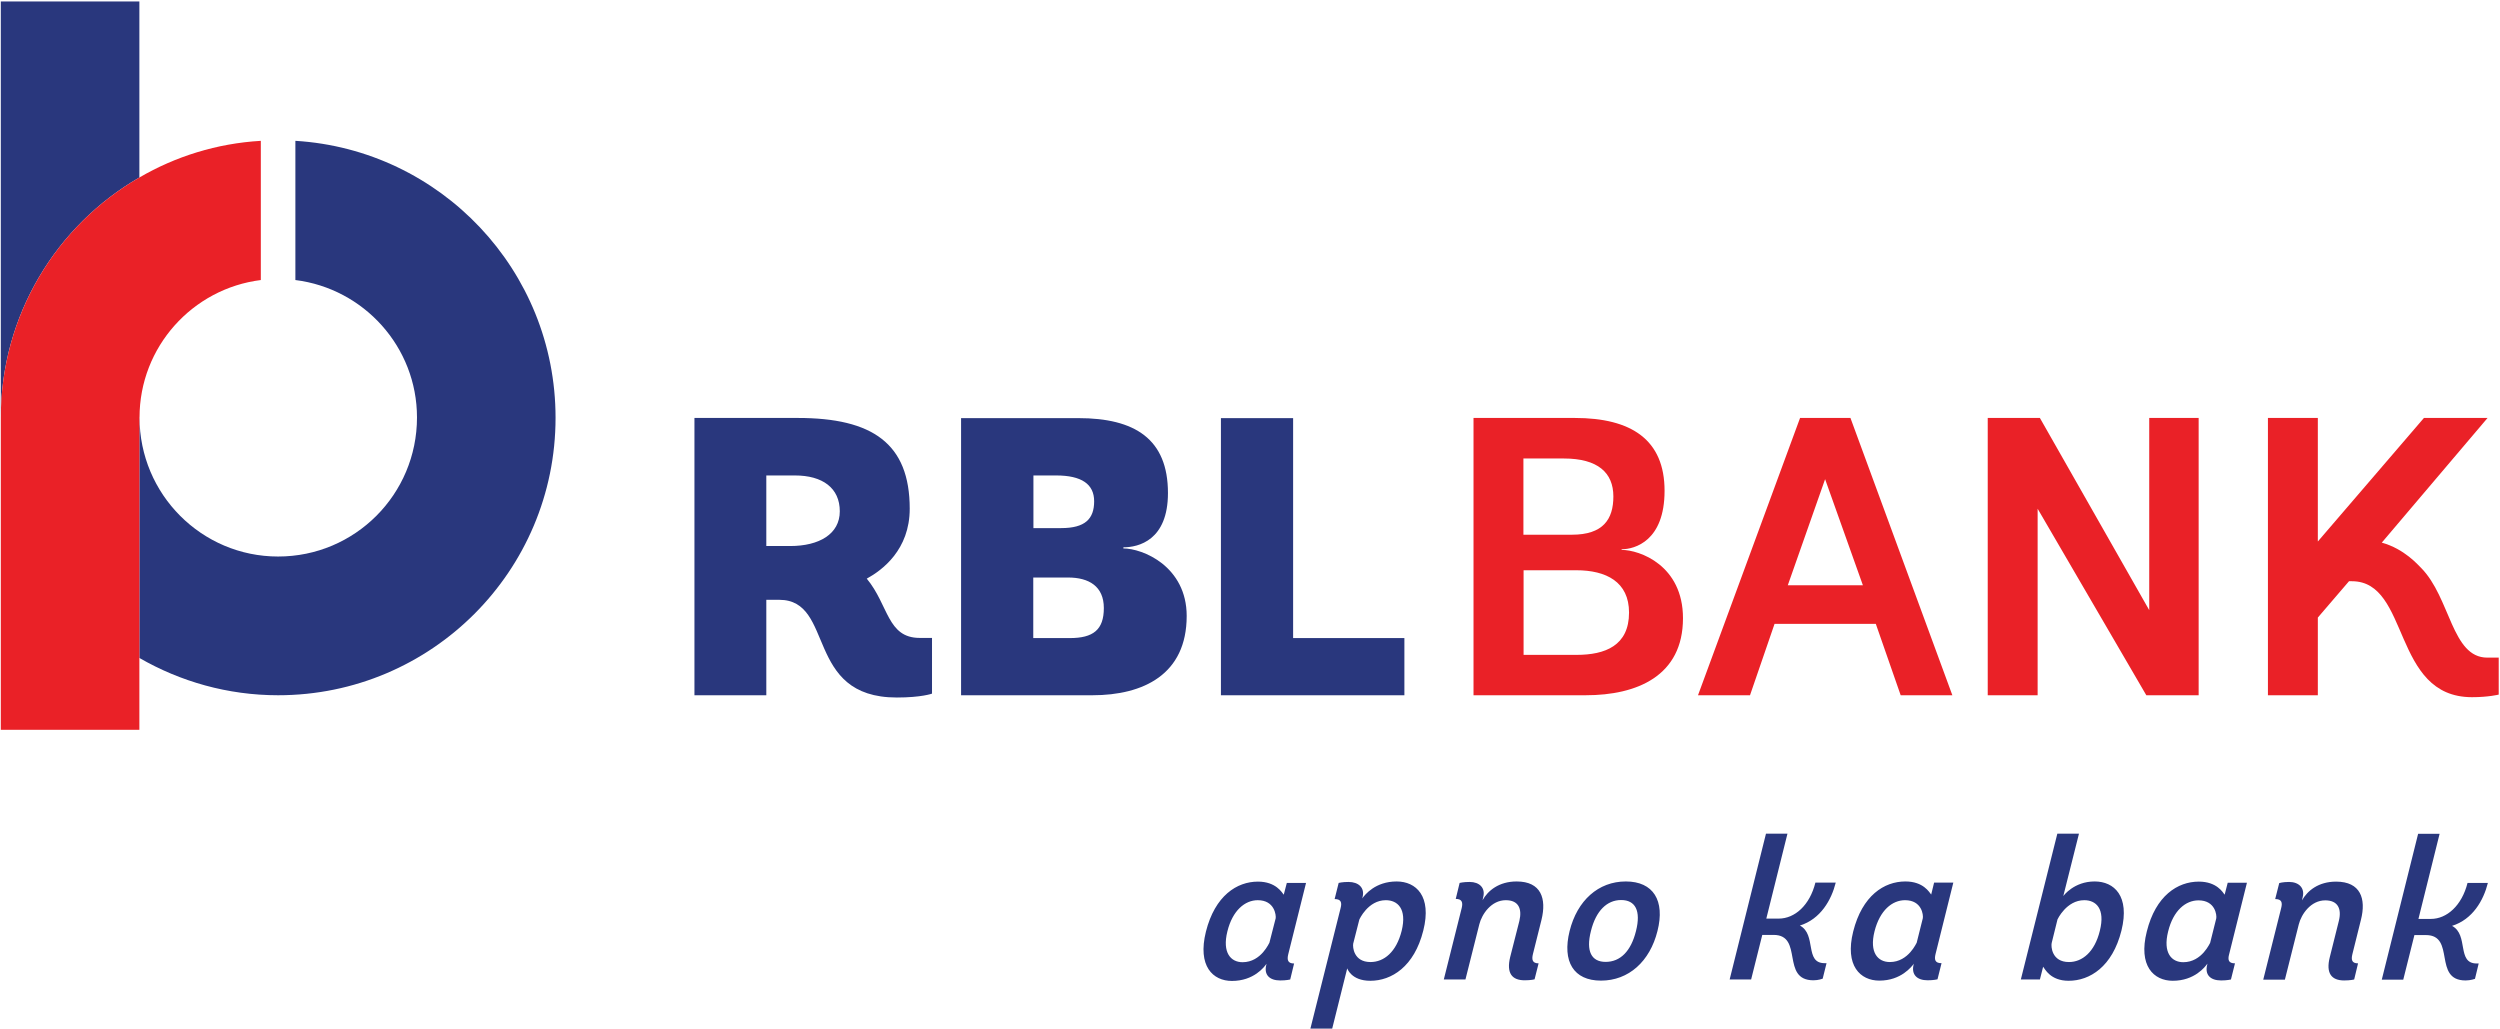
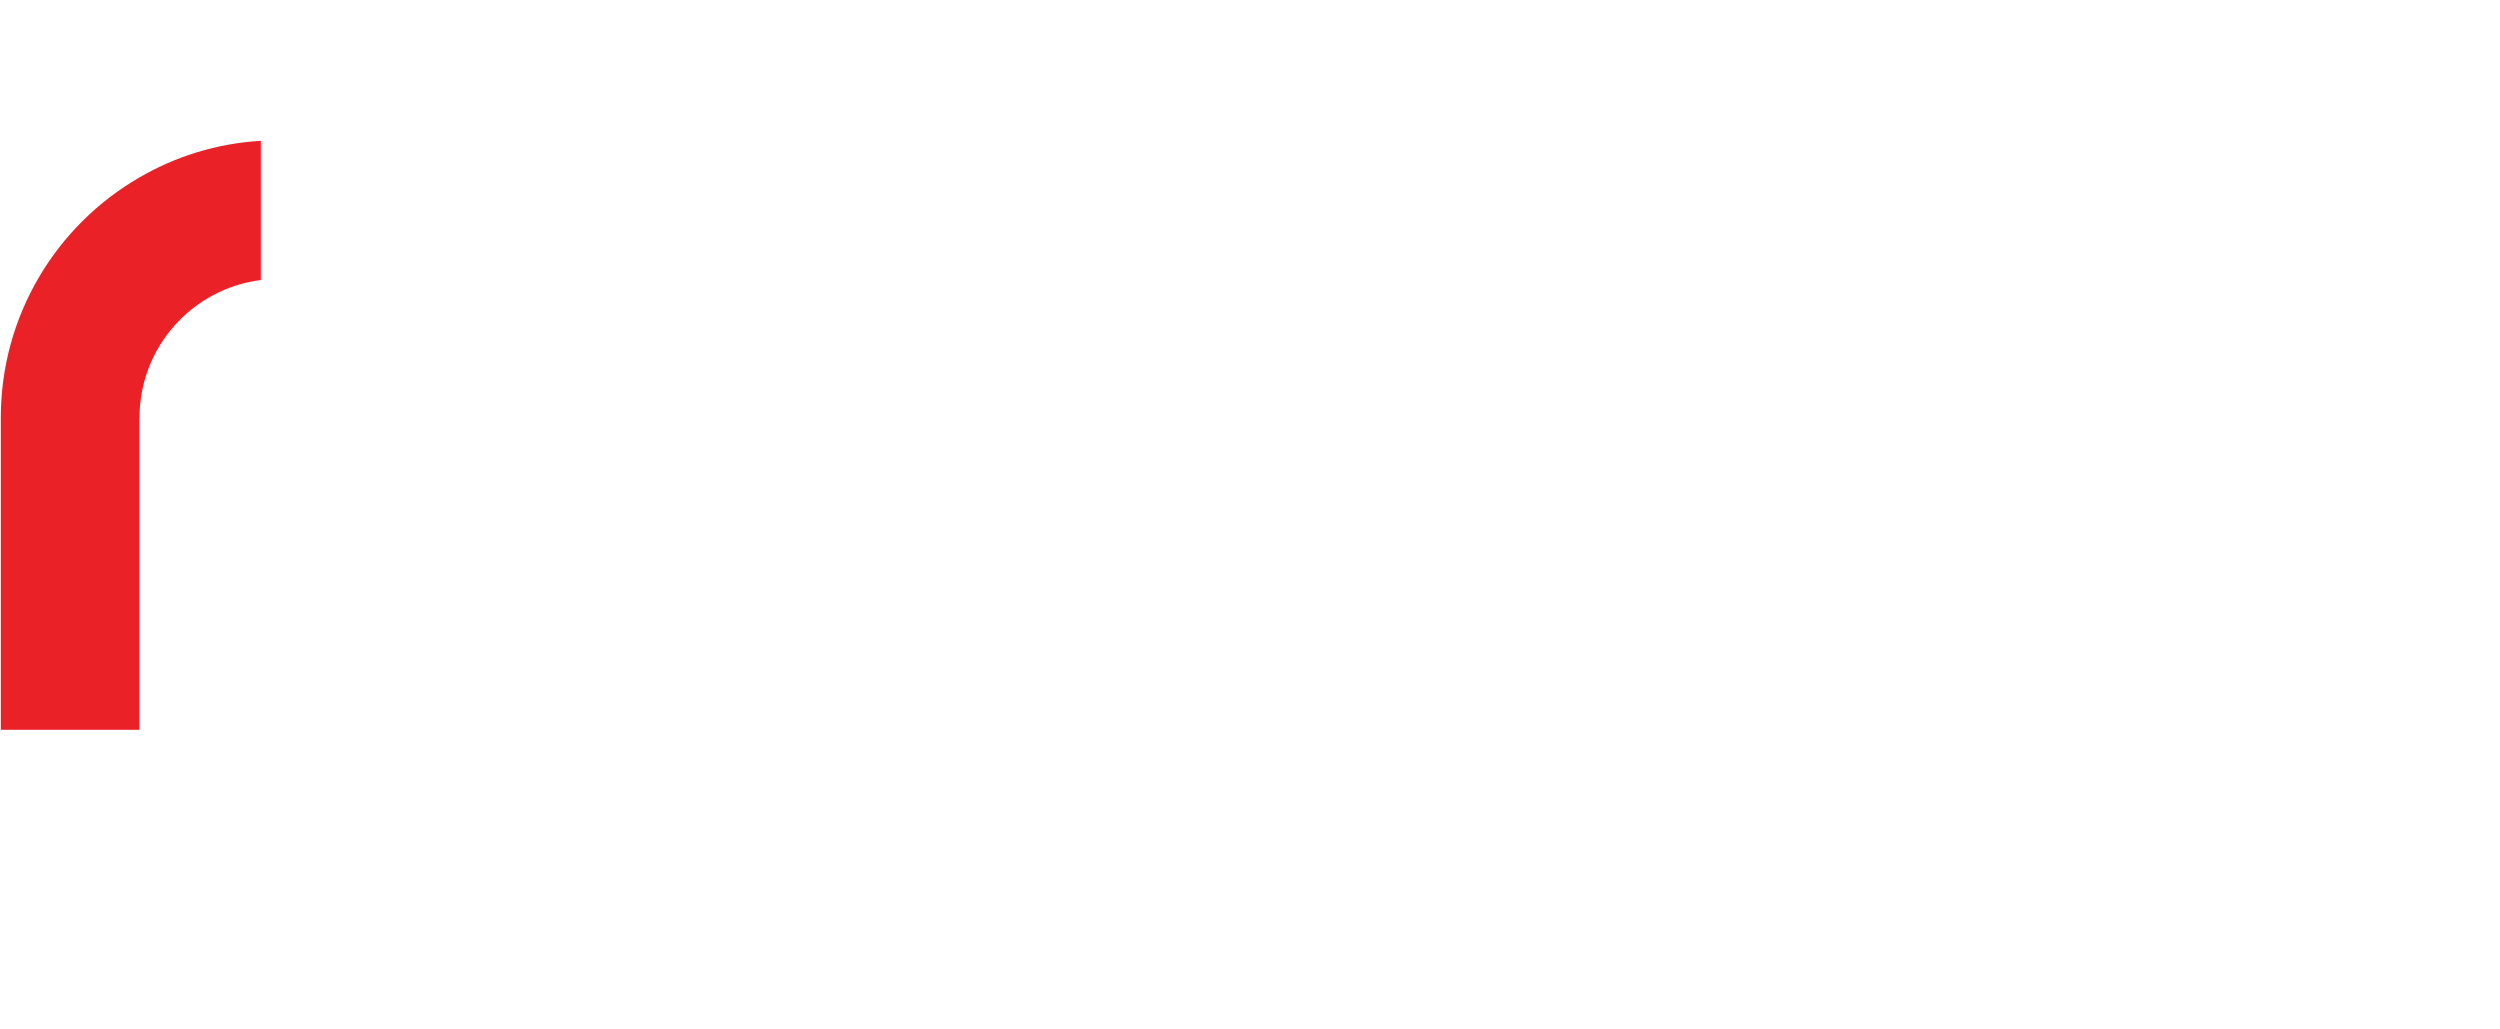
<svg xmlns="http://www.w3.org/2000/svg" version="1.2" viewBox="0 0 1548 637" width="1548" height="637">
  <style>.a{fill:#29377d}.b{fill:#ea2127}</style>
-   <path fill-rule="evenodd" class="a" d="m577.1 429.5c0 0-6.5 2.4-21.8 2.4-57.4 0-38.1-60.5-72.8-60.5h-8v59.1h-44.5v-171.7h64c46.2 0 69.3 15.8 69.3 56.2 0 25.5-17.1 38.1-26.6 43.3 13.6 16.4 12.6 36.7 32.8 36.7h7.6zm-87.8-91.4c17.9 0 30.7-7.4 30.7-21.5 0-14.4-10.6-22.2-27.8-22.2h-17.7v43.7zm230.3 10.8c8.4 6.7 15.2 17.2 15.2 32.5 0 36.2-26.8 49.1-58.4 49.1h-81.3v-171.6h72.6c35 0 55.5 12.9 55.5 46.4 0 29.3-18.3 33.6-27.6 33.6v0.7c5.9 0 15.6 2.7 24 9.3zm-62.5-21.9c14.8 0 20.4-5.7 20.4-16.6 0-10.6-7.7-16-23.6-16h-14v32.6zm5.3 68.1c14.5 0 21.1-5.1 21.1-18.6 0-13.5-9.3-18.9-22.1-18.9h-21.6v37.5zm93.6 35.4v-171.6h44.7v136.2h68.9v35.4z" />
-   <path fill-rule="evenodd" class="b" d="m912.4 430.5v-171.7h62.7c35.2 0 55.6 13.6 55.6 45.1 0 31-18.4 36.2-26.6 36.2v0.4c11.1 0 38 9.5 38 42.3 0 35.7-28.4 47.7-60.2 47.7zm60.9-99.4c19.3 0 25.7-9.5 25.7-23.7 0-14.7-9.6-23.5-30.7-23.5h-25v47.2zm2.9 74.4c17.7 0 32.5-5.7 32.5-26.2 0-19-14.1-26.2-32.7-26.2h-32.6v52.4zm185.3-19.2h-62.7l-15.2 44.2h-32.2l63.2-171.7h31.2l63.1 171.7h-32zm-54.5-23.9h46.5l-23.4-65.7zm222 68.1l-67.3-115.5v115.5h-30.9v-171.7h32.3l67.7 119v-119h30.6v171.7zm218.2-23.3v22.9c0 0-6.4 1.6-16.5 1.6-49.8 0-38.2-71.8-74.4-71.8h-1.8l-19.3 22.5v48.1h-30.9v-171.7h30.9v76.5l65.7-76.5h39.4l-65.5 77.2c14.1 3.9 22.6 14 24.3 15.6 18.3 18.5 18.9 55.6 41 55.6z" />
-   <path fill-rule="evenodd" class="a" d="m86.3 109.9v-109h-85.8v257.7c0-63.4 34.5-119.1 85.8-148.7zm96.6-22.7v86.2c42.4 5.3 75.3 41.4 75.3 85.1 0 47.6-38.4 86.1-86 86.1-47.3 0-85.8-38.5-85.8-86.1h-0.1v148.9c25.3 14.6 54.7 23.1 85.9 23.1 94.9 0 171.8-76.9 171.8-171.8 0-91.3-71.2-166-161.1-171.5z" />
  <path class="b" d="m86.3 109.9c-51.3 29.6-85.8 85.3-85.8 148.7v158.8 34.5h85.8v-22.5-22-148.9h0.1c0-43.7 32.8-79.8 75.1-85.1v-86.2c-27.3 1.6-52.9 9.7-75.2 22.7z" />
-   <path fill-rule="evenodd" class="a" d="m798.9 606.5c0 0-2.4 0.6-6.2 0.6-6.7 0-10.2-3.6-8.6-9.7l0.1-0.6c-1.3 1.9-7.8 10.6-21.4 10.6-11.8 0-21.4-9.2-16.1-30.5 5.6-22.3 19.2-31 32.2-31 11.2 0 14.9 6.8 16 8.1l1.9-7.3h11.9l-11 44.1c-0.9 3.6-0.3 5.8 3.6 5.8zm-9-37.9c0.3-1.8-0.6-11.2-11.1-11.2-7.9 0-15.6 6.3-18.8 19.3-3.3 13.2 2.1 19.1 9.4 19.1 11.7 0 16.6-12.4 16.6-12zm21.5 68.3l18.7-74.6c0.9-3.5 0.3-5.6-3.7-5.6l2.5-10c0 0 2.2-0.6 6.1-0.6 6.2 0 10.2 3.6 8.7 9.4l-0.2 0.8c1.7-2.4 8.2-10.5 21.3-10.5 12 0 21.9 9 16.5 30.4-5.6 22.4-19.7 31.1-32.8 31.1-11.9 0-14.3-7.7-14.3-7.7l-9.3 37.3zm26.5-52.6c-0.4 2.1 0.3 11.4 10.7 11.4 8.4 0 16-6.2 19.3-19.3 3.4-13.8-2.6-19-9.8-19-11.1 0-16.4 12-16.4 12zm112.3 22.1c0 0-2.2 0.6-6.1 0.6-8 0-11.4-4.5-9-14.4l5.7-22.4c1.8-7.6-0.6-12.8-8.4-12.8-9 0-14.8 8.6-16.4 14.9l-8.6 34.2h-13.4l11.1-44.3c0.8-3.4 0.2-5.6-3.7-5.6l2.4-9.9c0 0 2.3-0.6 6.2-0.6 6.1 0 9.9 3.7 8.4 9.4l-0.4 1.9c3.3-5.9 10.1-11.6 21.1-11.6 15.2 0 18.6 10.6 15.4 23.7l-5.3 21.2c-0.9 3.6-0.3 5.8 3.5 5.8zm21.7-29.9c4.7-18.9 17.8-30.7 34.8-30.7 17 0 24.4 11.8 19.6 30.7-4.7 18.8-17.8 30.7-35 30.7-16.9 0-24.1-11.8-19.4-30.7zm41.1 0c3.2-12.6-0.4-19.2-9.2-19.2-8.7 0-15.6 6.6-18.7 19.2-3.2 12.5 0.3 19.1 9.1 19.1 9.1 0 15.7-6.6 18.8-19.1zm115.6 29.5c0 0-2.6 1-5.7 1-20.4 0-6-28.1-24.7-28.1h-7l-6.9 27.6h-13.3l22.5-90.3h13.3l-13.1 52.6h7.7c9.9 0 19.2-8.2 22.7-22.3h12.6c-2.7 10.8-9.4 22.6-22.2 26.6 10.5 5.6 2.7 23.3 15.3 23.3h1.2zm71.1 0.4c0 0-2.4 0.6-6.1 0.6-6.7 0-10.2-3.6-8.7-9.7l0.2-0.6c-1.4 1.8-7.9 10.5-21.4 10.5-11.8 0-21.5-9.2-16.2-30.4 5.6-22.3 19.2-31 32.3-31 11.2 0 14.8 6.7 16 8.1l1.8-7.4h11.9l-11 44.2c-0.9 3.6-0.3 5.7 3.7 5.7zm-9.1-37.8c0.4-1.9-0.5-11.2-11-11.2-7.9 0-15.6 6.2-18.9 19.3-3.3 13.2 2.1 19 9.5 19 11.7 0 16.6-12.3 16.6-11.9zm60.7 37.9l22.6-90.3h13.4l-9.7 38.6c0.2-0.2 6.6-9 19.4-9 12.1 0 21.9 9 16.6 30.4-5.6 22.4-19.6 31.1-32.7 31.1-11.4 0-14.7-7.4-15.8-8.7l-2 7.9zm19.1-22.6c-0.5 2.1 0 11.8 10.7 11.8 8.2 0 15.9-6.2 19.1-19.3 3.5-13.8-2.4-19-9.6-19-11.1 0-16.6 11.9-16.6 11.9zm111 22.6c0 0-2.4 0.6-6.1 0.6-6.7 0-10.2-3.6-8.6-9.7l0.1-0.7c-1.3 1.9-7.9 10.6-21.4 10.6-11.8 0-21.5-9.2-16.1-30.5 5.5-22.2 19.1-30.9 32.2-30.9 11.2 0 14.9 6.7 16 8.1l1.9-7.4h11.9l-11 44.2c-1 3.6-0.4 5.7 3.6 5.7zm-9.1-37.8c0.4-1.9-0.5-11.2-11-11.2-7.9 0-15.6 6.2-18.8 19.3-3.3 13.2 2.1 19 9.4 19 11.7 0 16.6-12.3 16.6-11.9zm85.4 37.8c0 0-2.3 0.6-6.2 0.6-7.9 0-11.4-4.5-8.9-14.4l5.6-22.4c1.9-7.6-0.6-12.8-8.4-12.8-8.9 0-14.8 8.5-16.4 14.9l-8.6 34.2h-13.4l11.1-44.3c0.9-3.5 0.3-5.6-3.7-5.6l2.5-9.9c0 0 2.2-0.7 6.1-0.7 6.1 0 9.9 3.8 8.4 9.5l-0.4 1.9c3.3-5.9 10.1-11.6 21.1-11.6 15.2 0 18.7 10.6 15.4 23.6l-5.3 21.3c-0.9 3.6-0.3 5.7 3.5 5.7zm74.8-0.4c0 0-2.7 1-5.8 1-20.4 0-6-28.1-24.6-28.1h-7.1l-6.9 27.6h-13.3l22.5-90.3h13.3l-13.1 52.7h7.7c9.9 0 19.2-8.3 22.7-22.3h12.6c-2.7 10.8-9.4 22.6-22.2 26.6 10.5 5.6 2.7 23.3 15.3 23.3h1.2z" />
</svg>